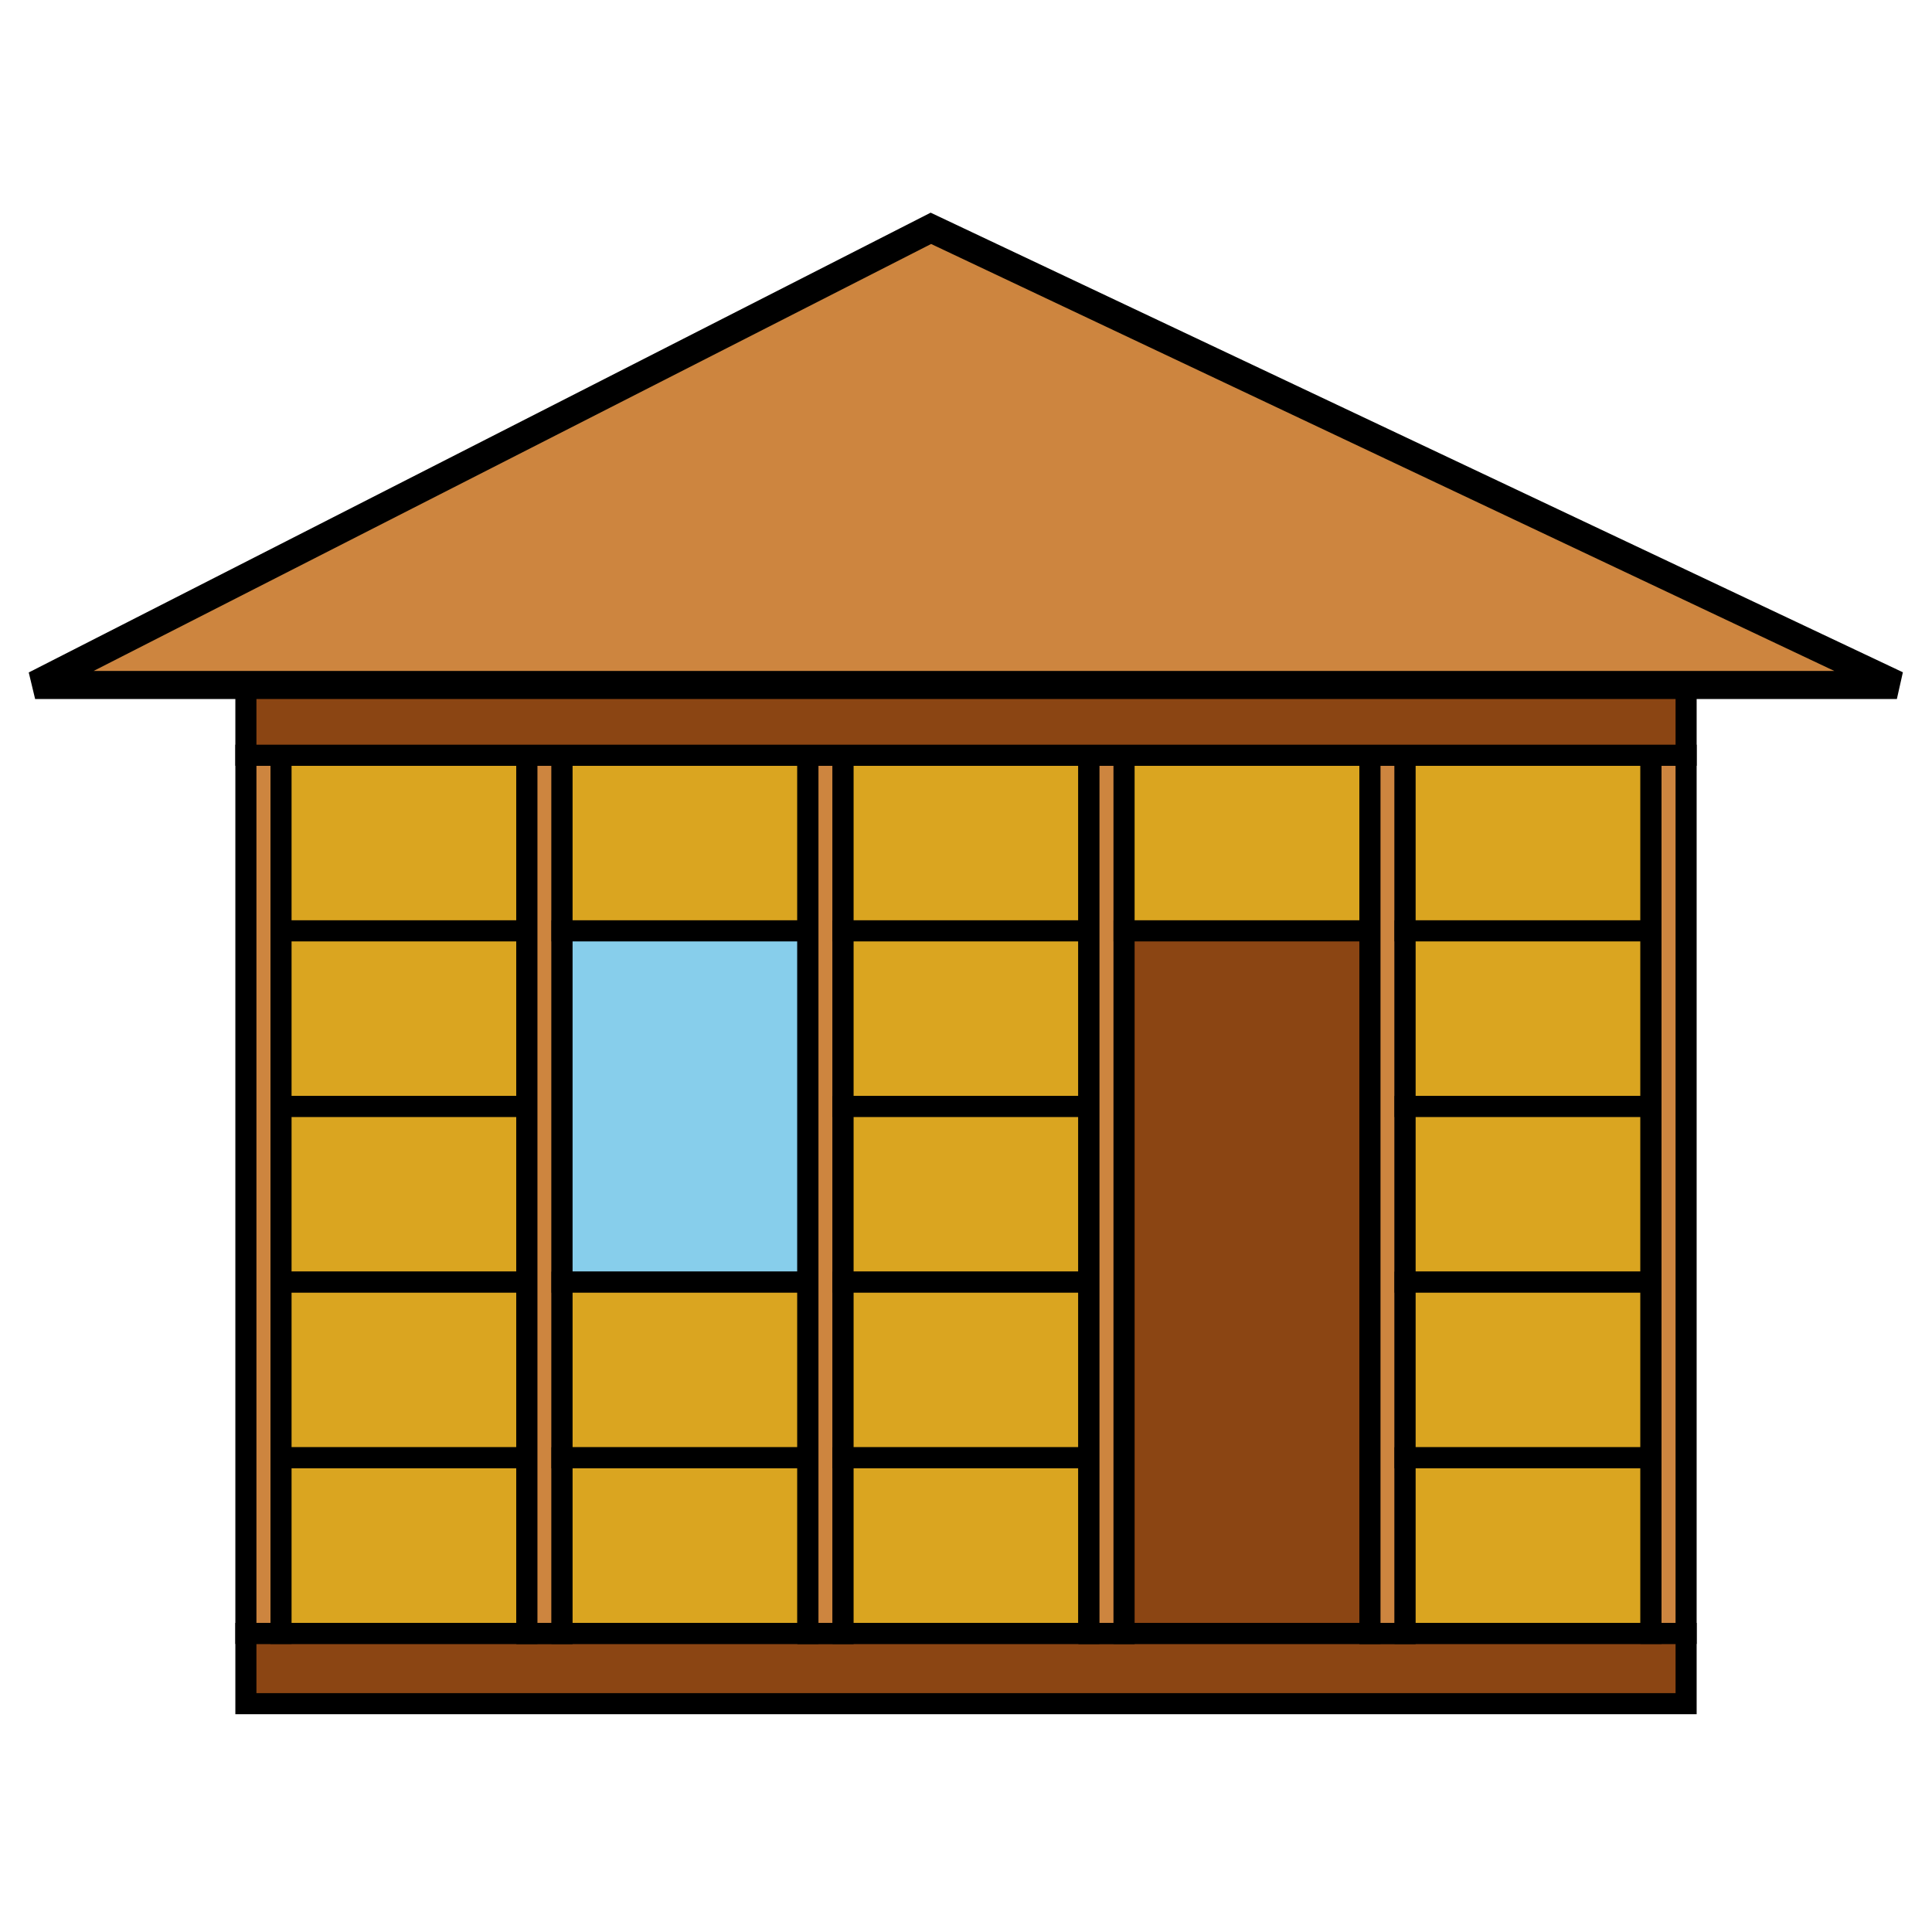
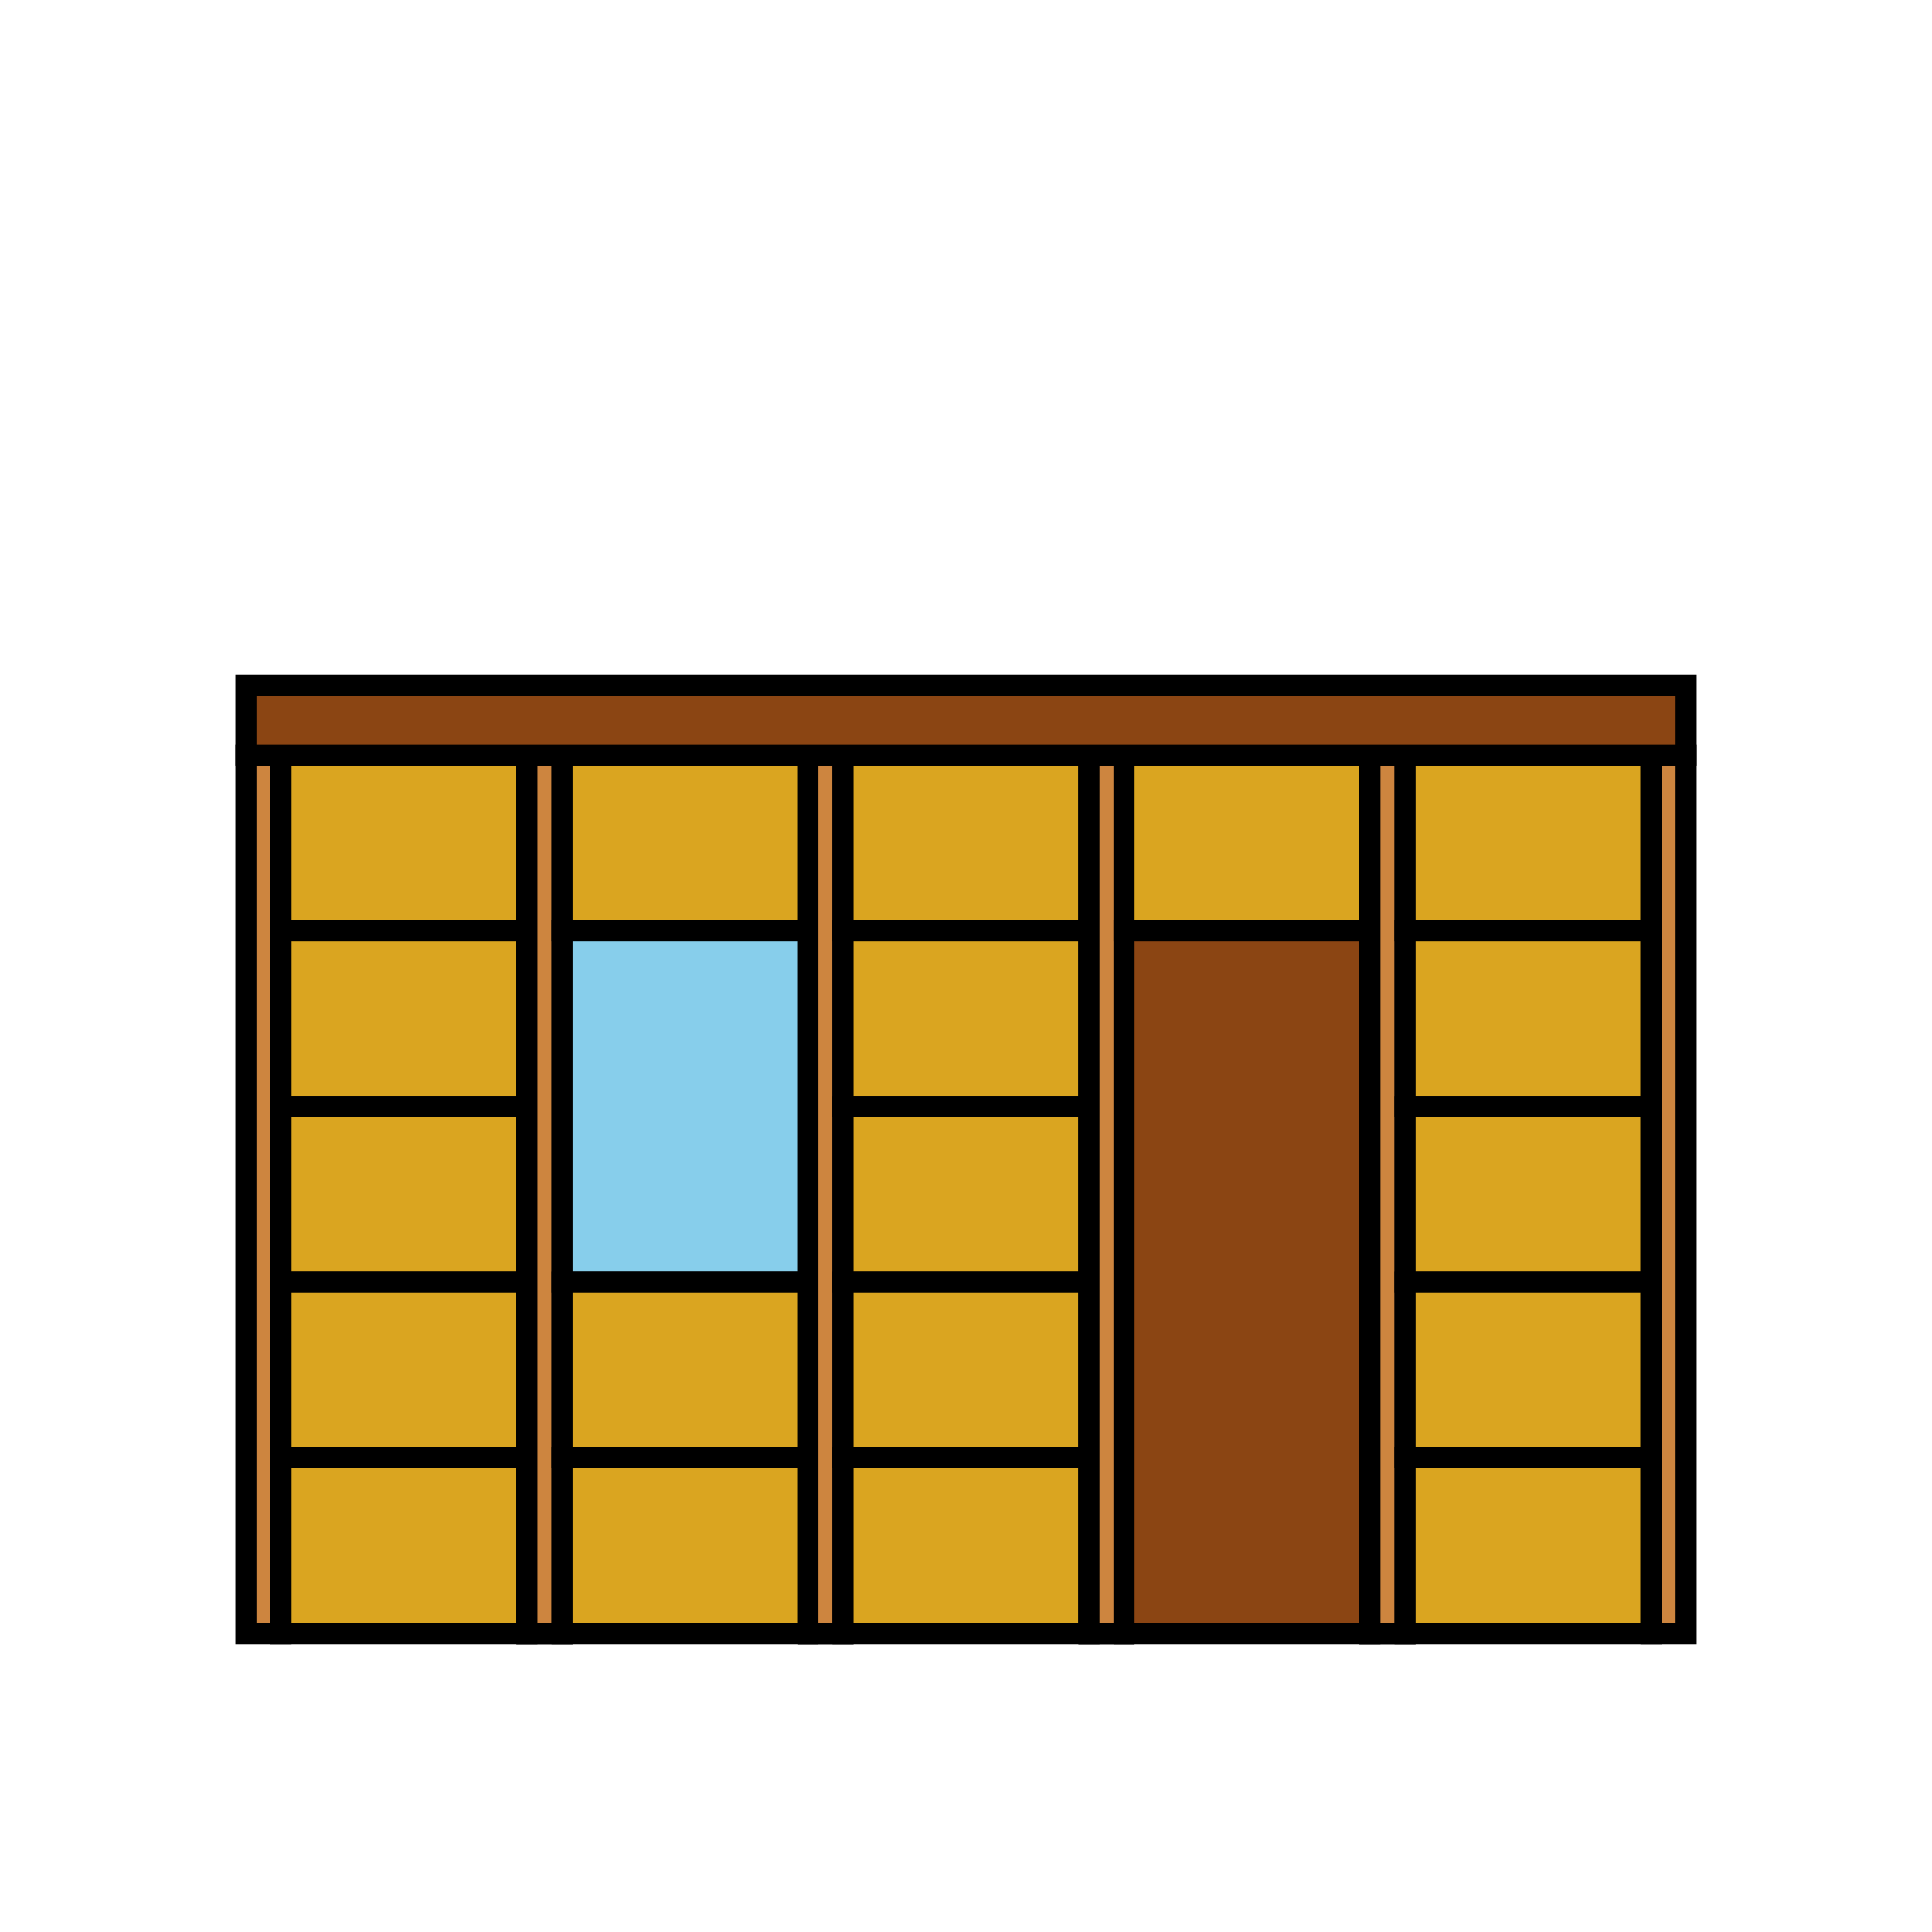
<svg xmlns="http://www.w3.org/2000/svg" width="16" height="16" viewBox="-2.5 7.5 27.5 22">
  <defs>
    <rect id="logo-strawbale" x="0" y="0" width="3.5" height="2.5" stroke="#000000" fill="#daa520" stroke-width="0.3" />
    <rect id="logo-post" x="0" y="0" width="0.5" height="12.5" stroke="#000000" fill="#cd853f" stroke-width="0.3" />
    <g id="logo-infill-section">
      <use x="0" y="0" href="#logo-post" />
      <use x="0.5" y="0" href="#logo-strawbale" />
      <use x="0.5" y="2.5" href="#logo-strawbale" />
      <use x="0.5" y="5" href="#logo-strawbale" />
      <use x="0.5" y="7.5" href="#logo-strawbale" />
      <use x="0.5" y="10" href="#logo-strawbale" />
      <use x="4" y="0" href="#logo-post" />
    </g>
    <g id="logo-window-section">
      <use x="0" y="0" href="#logo-post" />
      <use x="0.5" y="0" href="#logo-strawbale" />
      <rect x="0.5" y="2.5" width="3.5" height="5" stroke="#000000" fill="#87ceeb" stroke-width="0.3" />
      <use x="0.5" y="7.5" href="#logo-strawbale" />
      <use x="0.5" y="10" href="#logo-strawbale" />
      <use x="4" y="0" href="#logo-post" />
    </g>
    <g id="logo-door-section">
      <use x="0" y="0" href="#logo-post" />
      <use x="0.5" y="0" href="#logo-strawbale" />
      <rect x="0.5" y="2.5" width="3.5" height="10" stroke="#000000" fill="#8b4513" stroke-width="0.3" />
      <use x="4" y="0" href="#logo-post" />
    </g>
  </defs>
-   <rect x="1" y="28" width="20.5" height="1" fill="#8b4513" stroke="#000000" stroke-width="0.3" />
  <use x="1" y="15.5" href="#logo-infill-section" />
  <use x="5" y="15.5" href="#logo-window-section" />
  <use x="9" y="15.5" href="#logo-infill-section" />
  <use x="13" y="15.5" href="#logo-door-section" />
  <use x="17" y="15.5" href="#logo-infill-section" />
  <rect x="1" y="14.5" width="20.5" height="1" fill="#8b4513" stroke="#000000" stroke-width="0.3" />
-   <path d="M -2,14.5 h 26.5 L 10.75,8 Z" fill="#cd853f" stroke="#000000" stroke-width="0.4" />
</svg>